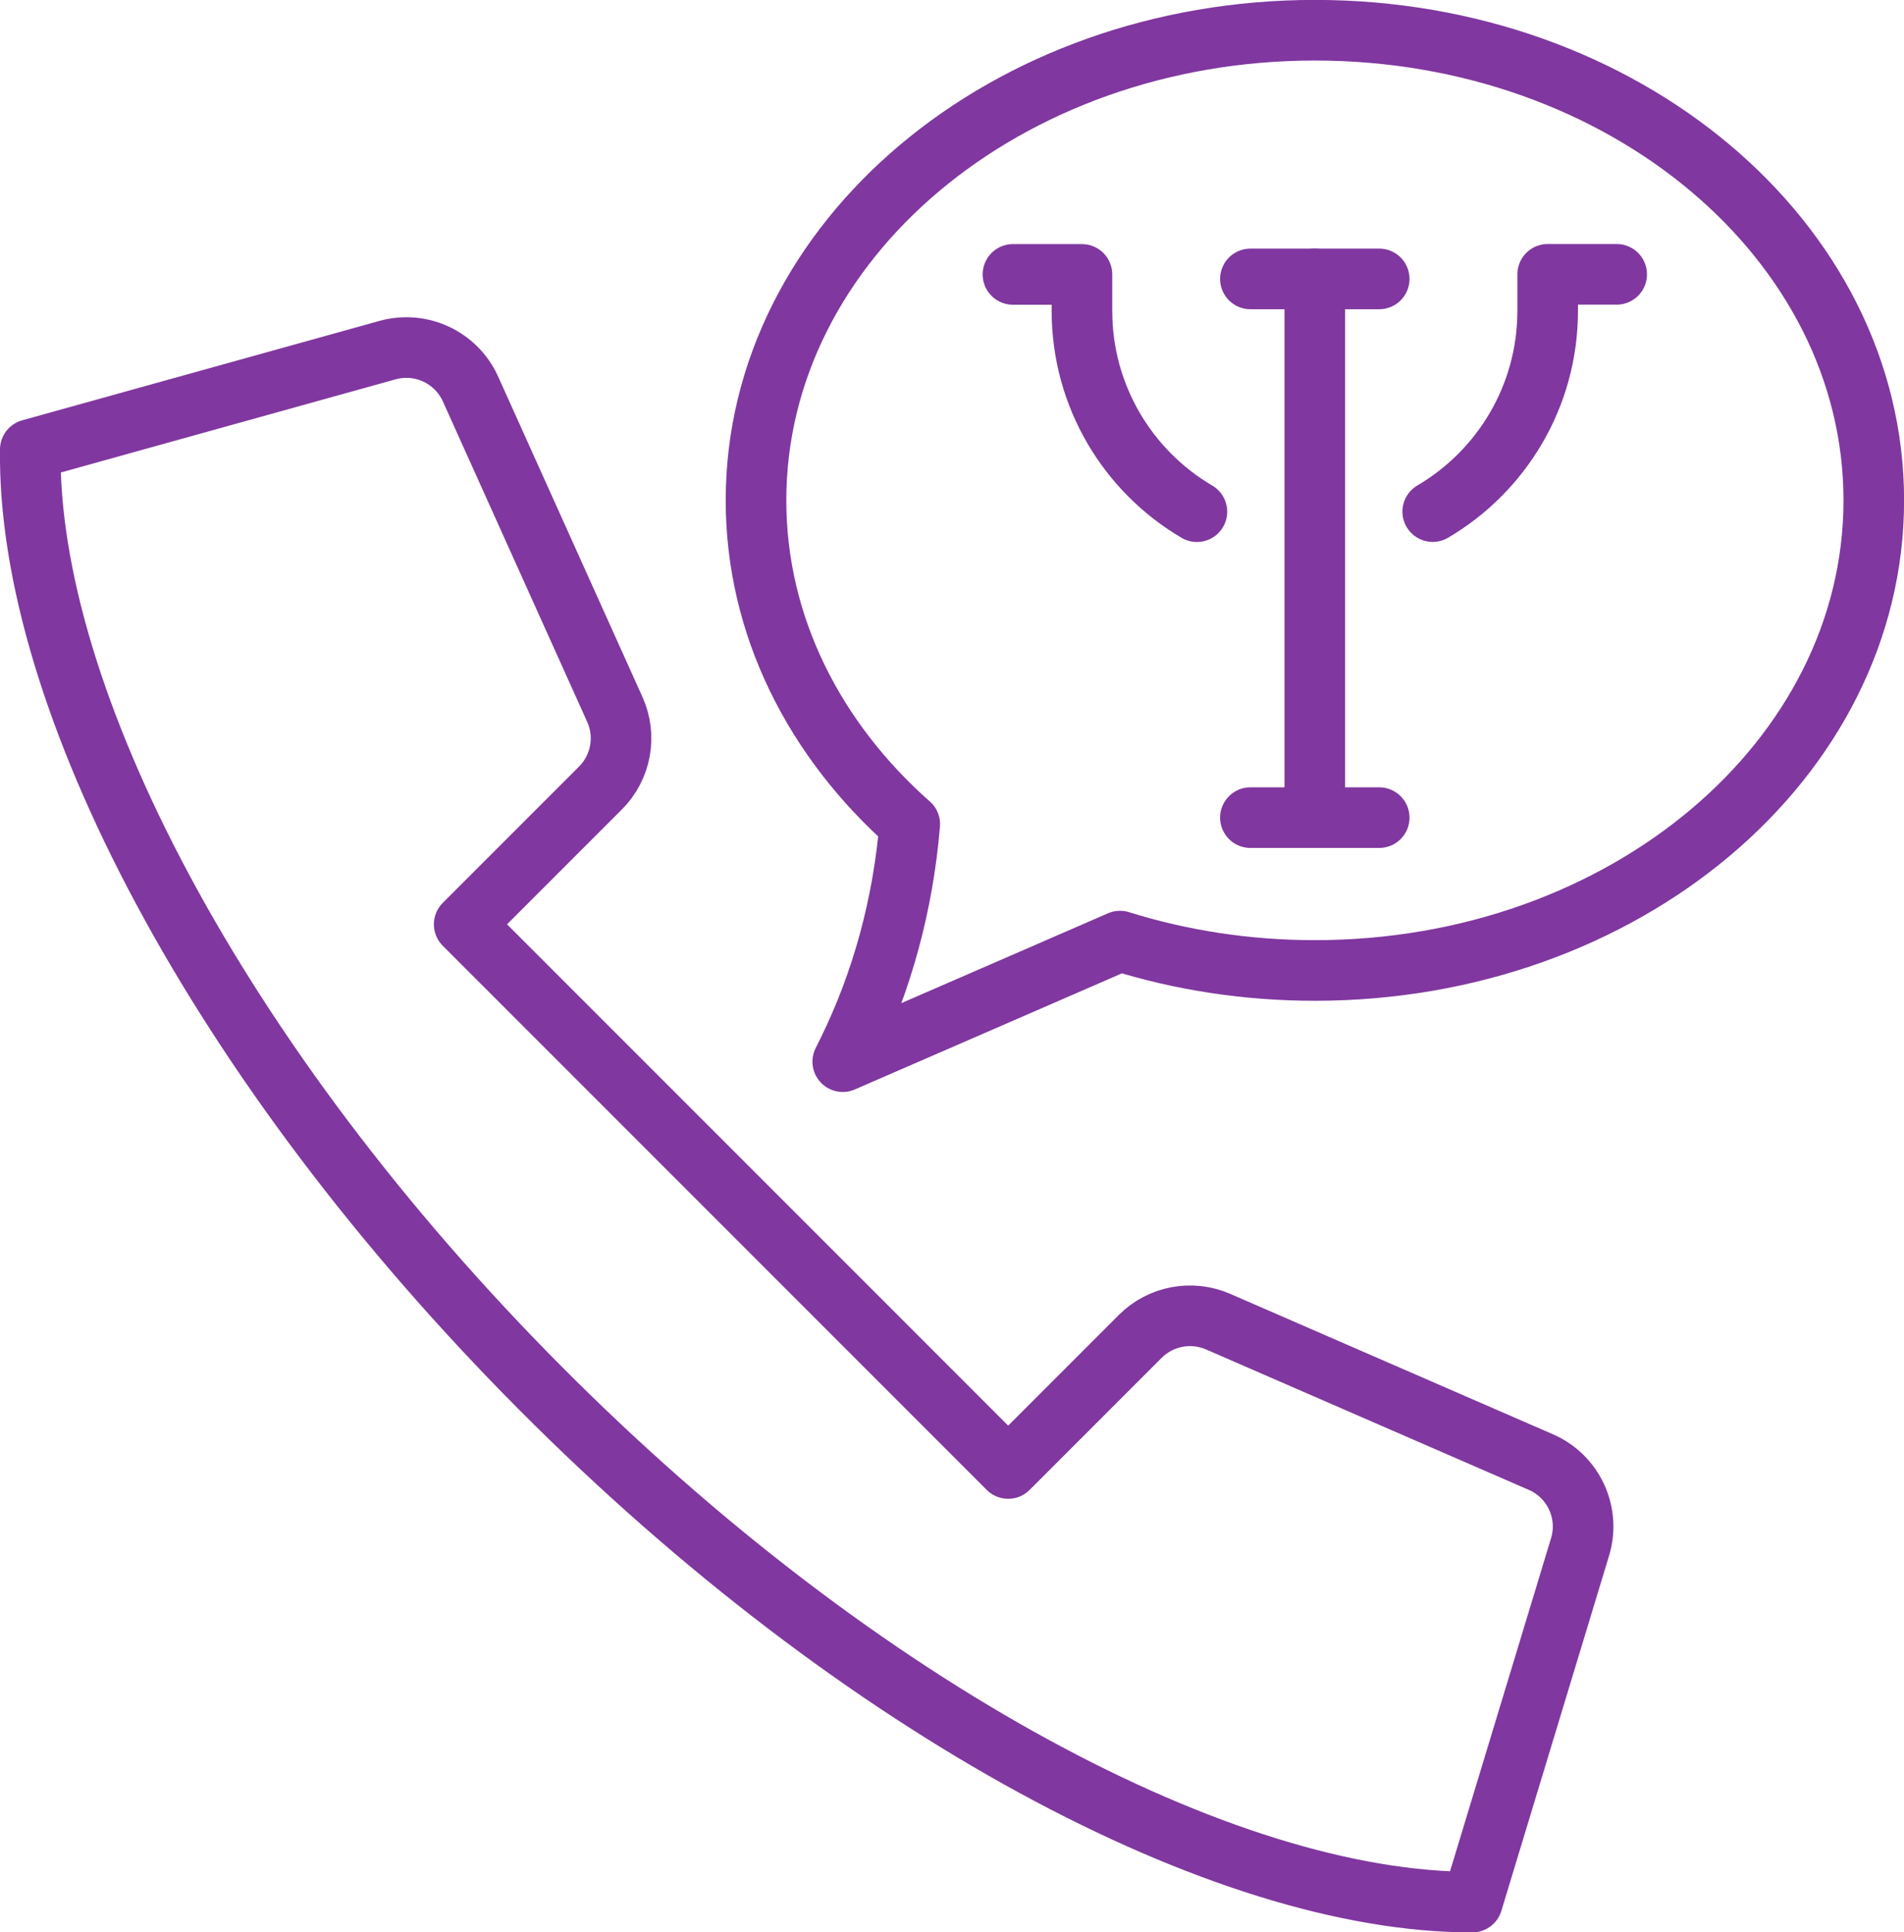
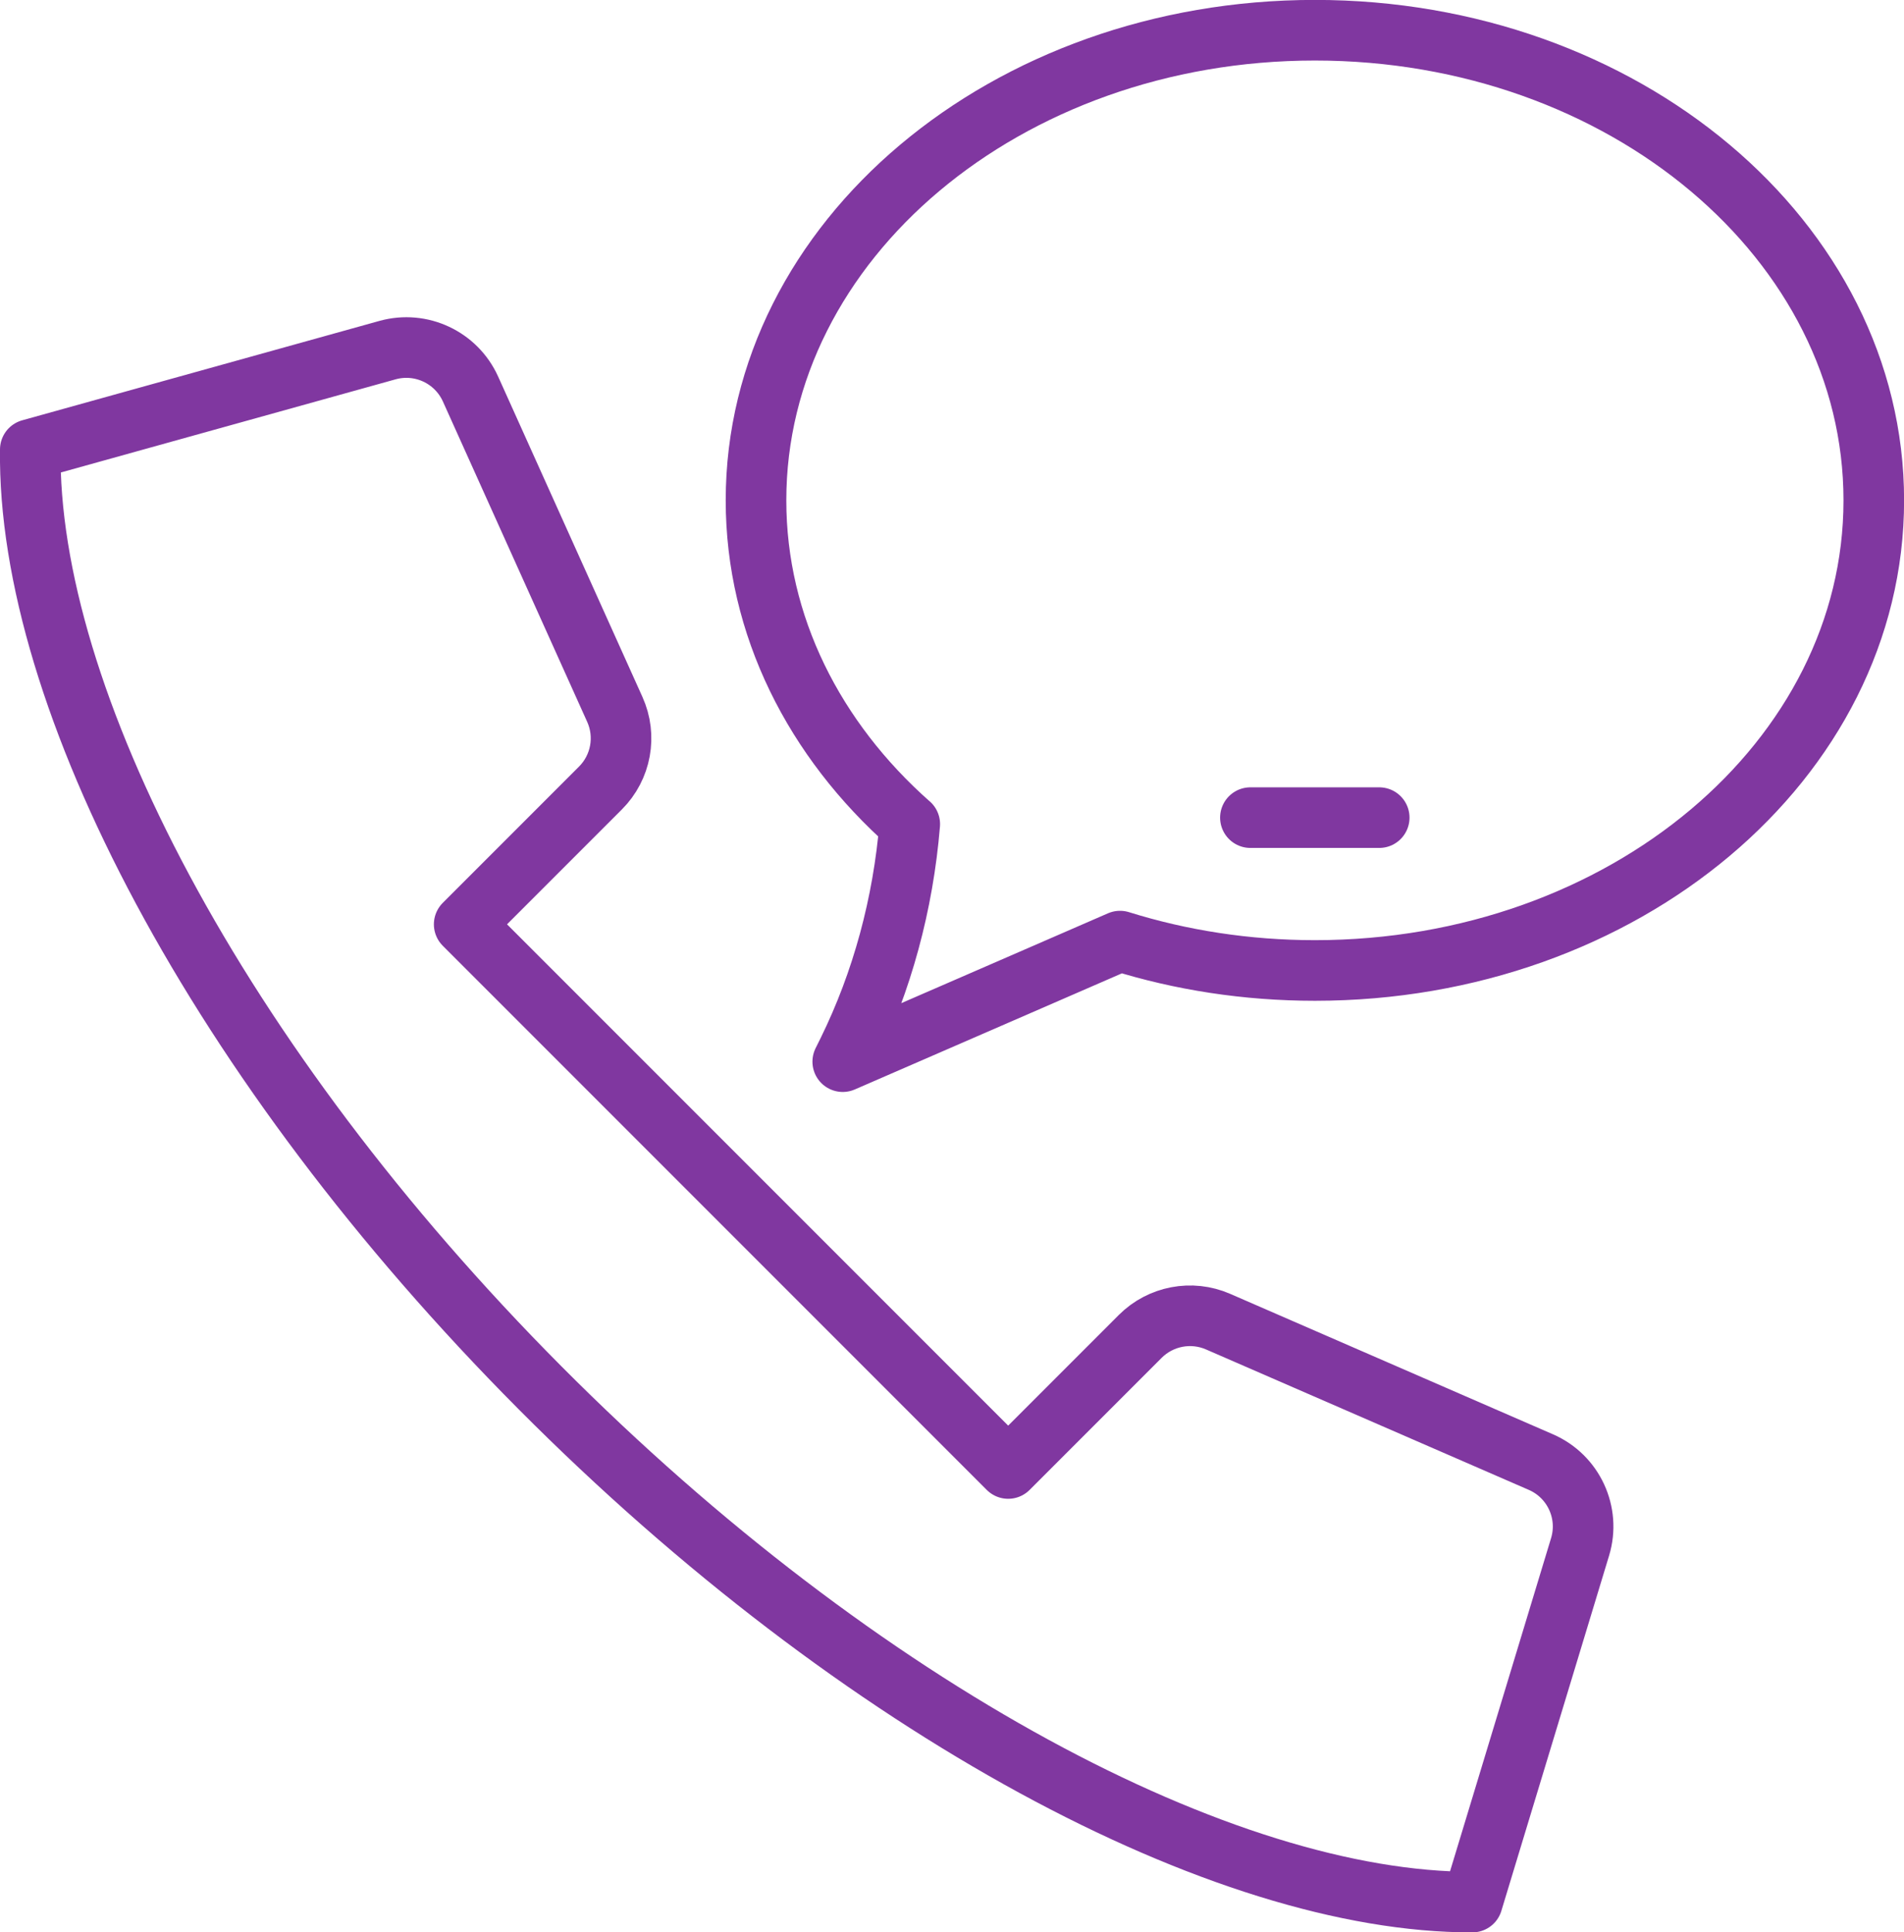
<svg xmlns="http://www.w3.org/2000/svg" id="Layer_2" data-name="Layer 2" viewBox="0 0 219.94 223.15">
  <defs>
    <style>
      .cls-1 {
        fill: none;
        stroke: #8037a0;
        stroke-linecap: round;
        stroke-linejoin: round;
        stroke-width: 7px;
      }
    </style>
  </defs>
  <g id="Layer_1-2" data-name="Layer 1">
    <g>
      <path class="cls-1" d="m3.5,51.91c-.38,28.57,21.57,70.85,58.86,108.33,37.15,37.34,79.15,59.48,107.72,59.41l12.44-41.01c1.2-3.94-.75-8.16-4.53-9.8l-37.29-16.22c-3.06-1.33-6.62-.65-8.98,1.7l-15.26,15.26-62.84-62.84,15.74-15.74c2.39-2.39,3.05-6,1.66-9.08l-16.67-37c-1.65-3.65-5.71-5.56-9.58-4.49L3.5,51.91Z" />
      <path class="cls-1" d="m105.08,95.17c-11-9.73-17.75-22.9-17.75-37.39,0-29.98,28.9-54.29,64.56-54.29s64.56,24.3,64.56,54.29-28.9,54.29-64.56,54.29c-7.92,0-15.5-1.2-22.51-3.39l-13.64,5.93-18.39,7.99.59-1.19c3.97-8.07,6.39-17.04,7.15-26.24Z" />
      <g>
-         <line class="cls-1" x1="151.88" y1="32.21" x2="151.88" y2="94.42" />
-         <line class="cls-1" x1="144.44" y1="32.21" x2="159.32" y2="32.21" />
        <line class="cls-1" x1="144.44" y1="94.42" x2="159.32" y2="94.42" />
-         <path class="cls-1" d="m138.26,59.09c-7.95-4.67-13.28-13.32-13.28-23.2v-4.2h-7.97" />
-         <path class="cls-1" d="m186.75,31.68h-7.97v4.2c0,9.89-5.33,18.53-13.28,23.2" />
      </g>
    </g>
  </g>
</svg>